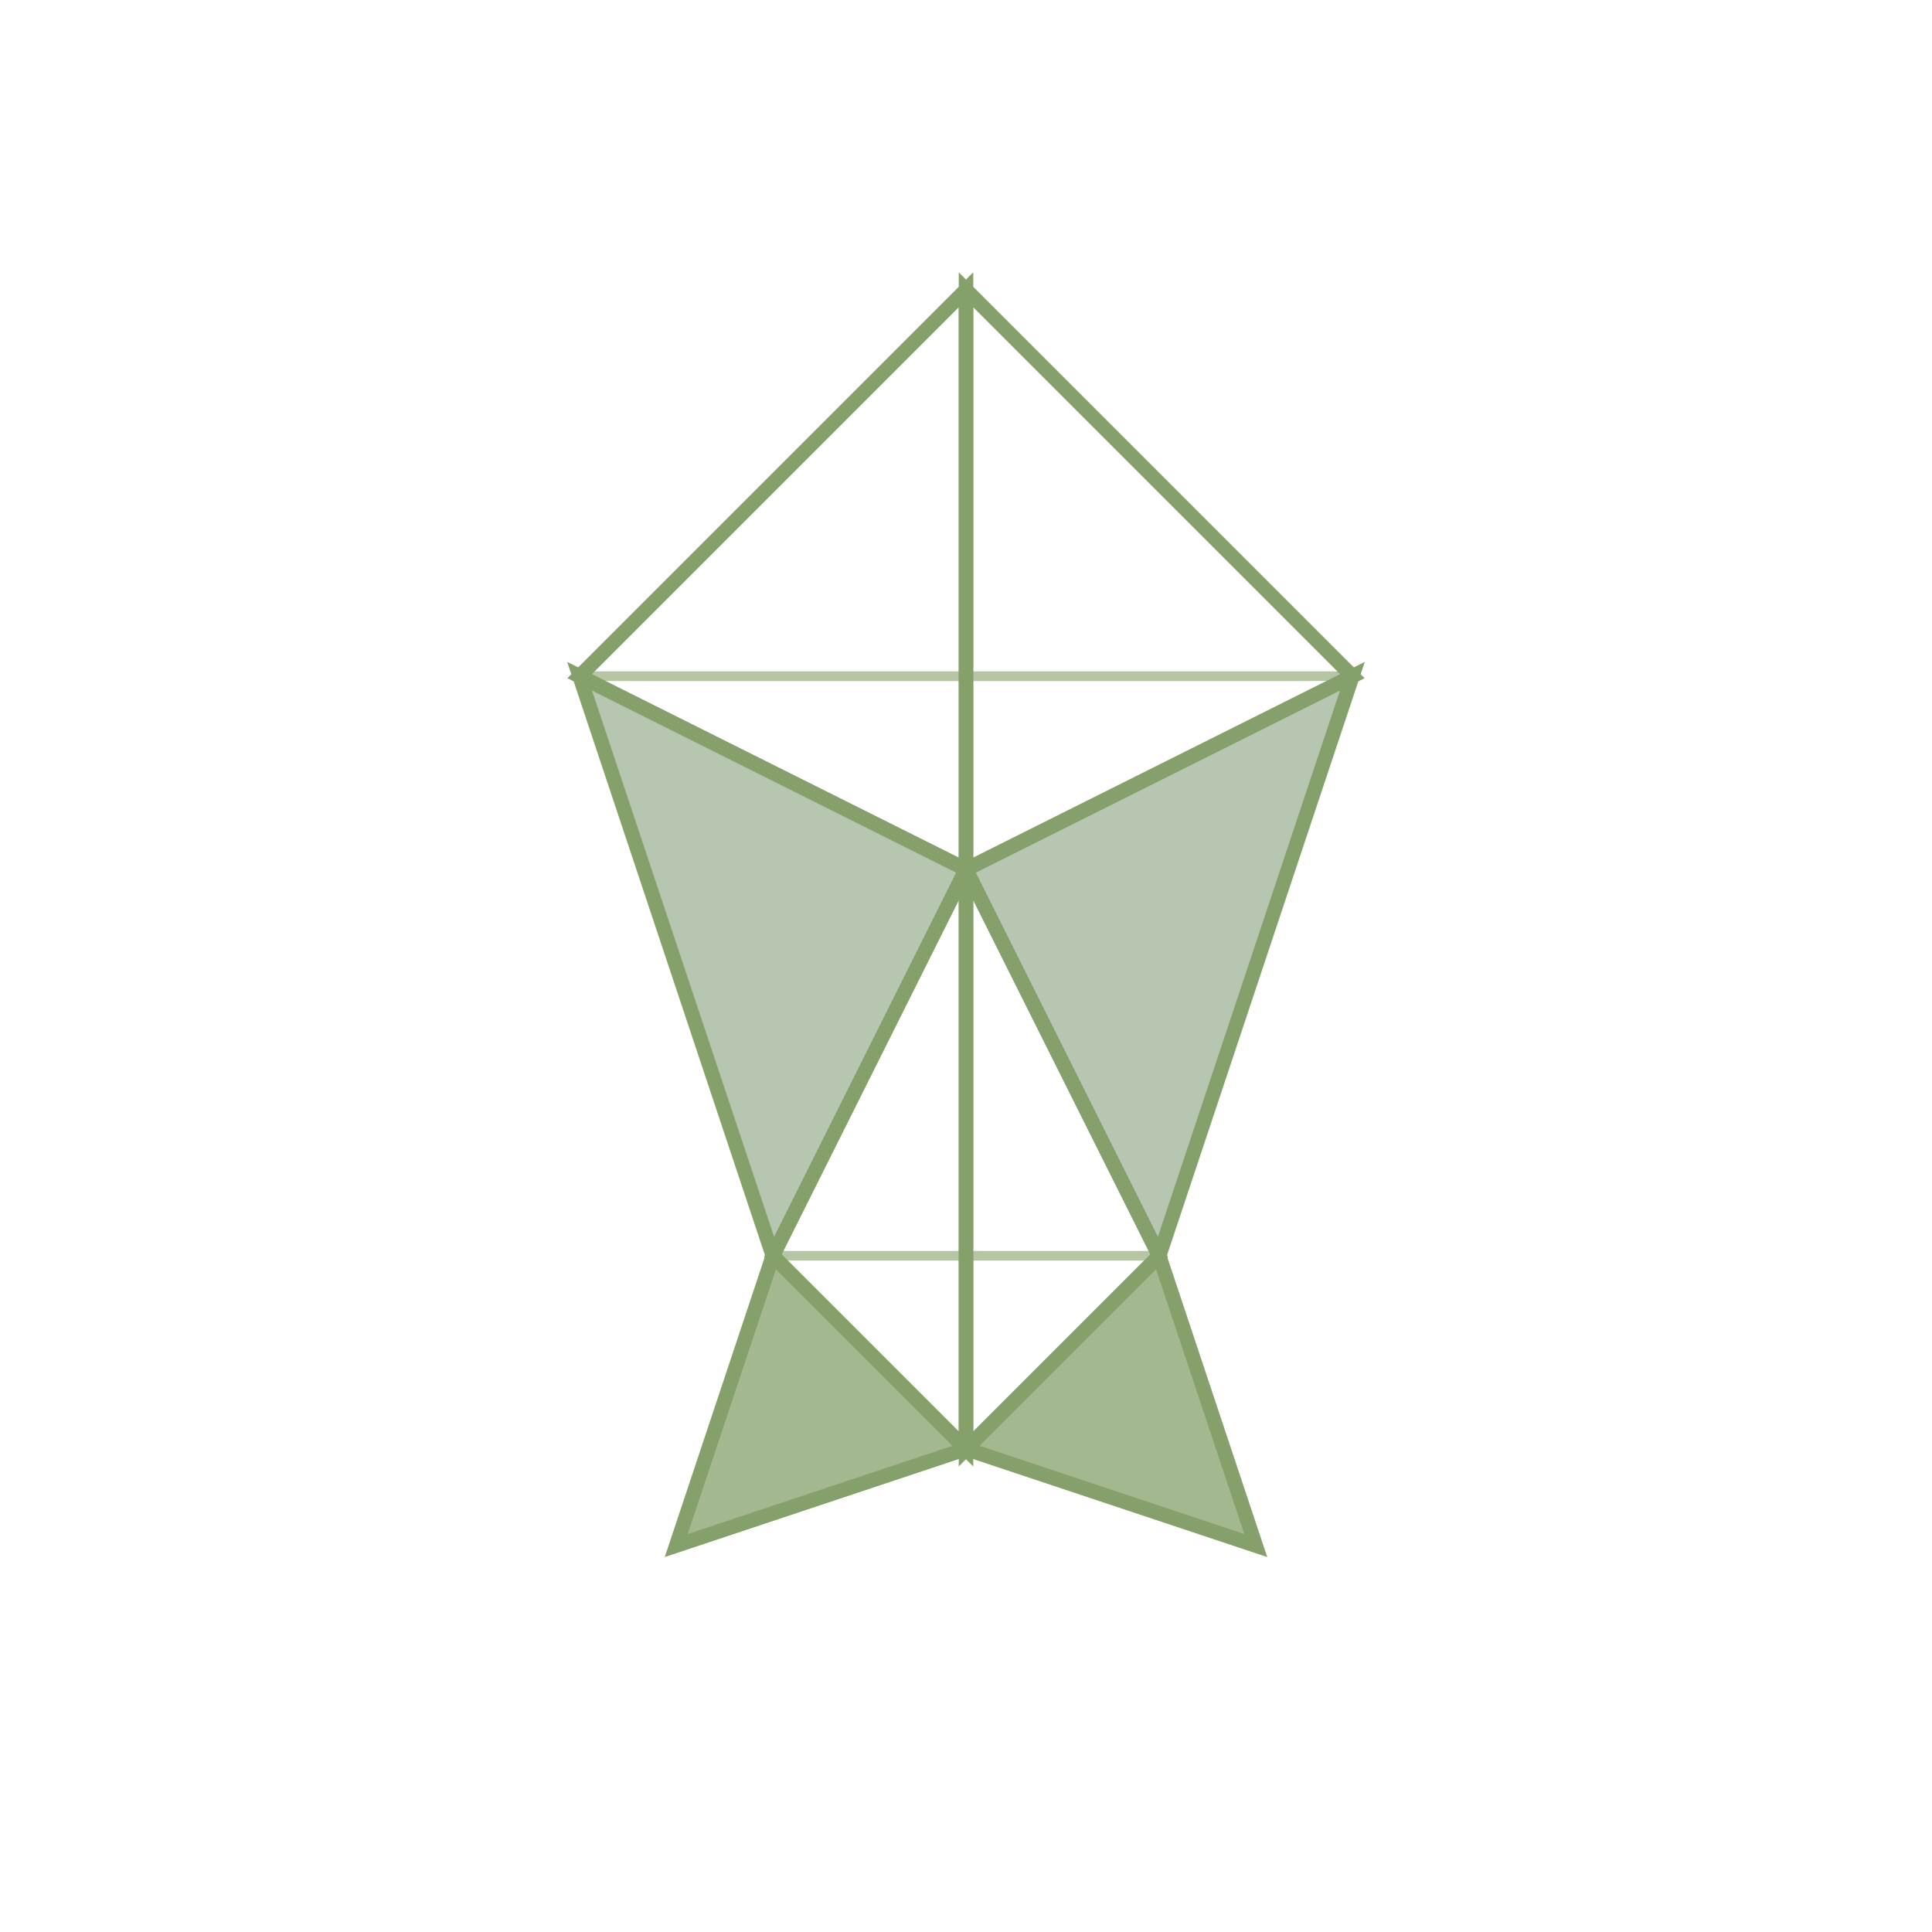
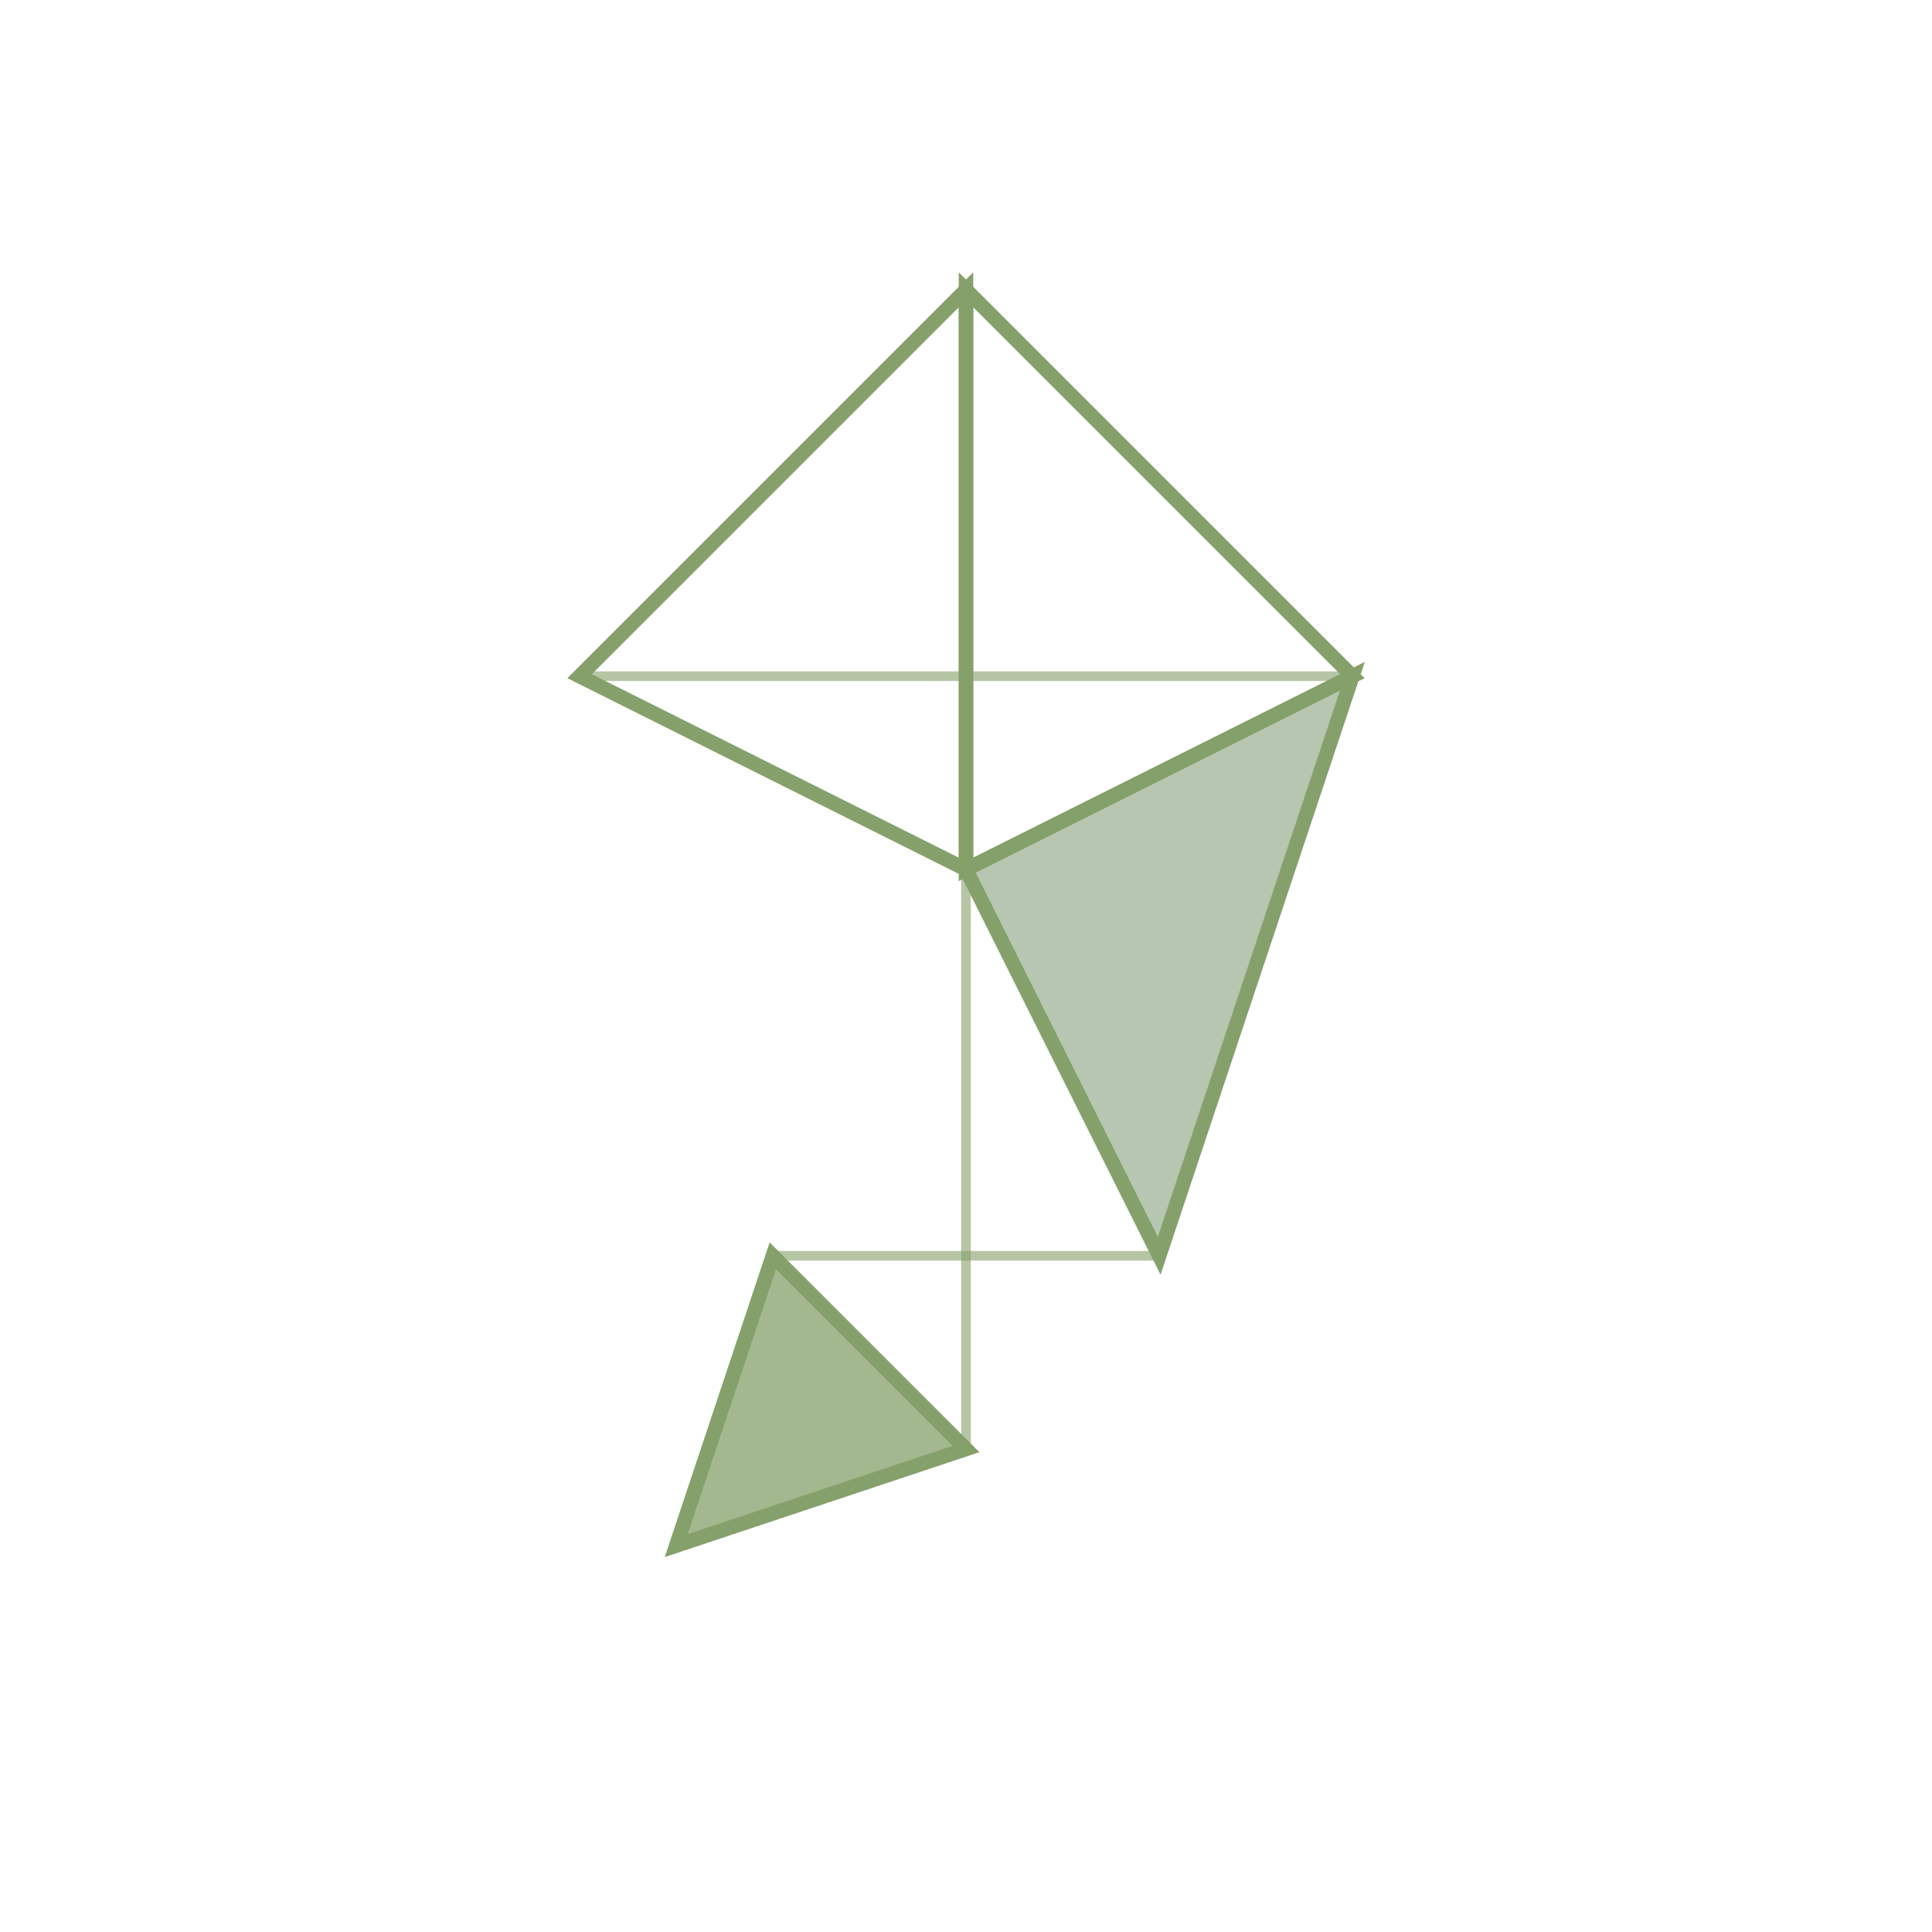
<svg xmlns="http://www.w3.org/2000/svg" viewBox="0 0 200 200" width="400" height="400">
  <defs>
    <linearGradient id="grad1" x1="0%" y1="0%" x2="100%" y2="100%">
      <stop offset="0%" style="stop-color:rgb(170,188,164);stop-opacity:1" />
      <stop offset="100%" style="stop-color:rgb(133,160,106);stop-opacity:0.8" />
    </linearGradient>
    <linearGradient id="grad2" x1="100%" y1="0%" x2="0%" y2="100%">
      <stop offset="0%" style="stop-color:rgb(133,160,106);stop-opacity:1" />
      <stop offset="100%" style="stop-color:rgb(170,188,164);stop-opacity:0.7" />
    </linearGradient>
  </defs>
  <polygon points="100,30 140,70 100,90" fill="url(grad1)" stroke="rgb(133,160,106)" stroke-width="1.5" stroke-linejoin="miter" />
  <polygon points="100,30 60,70 100,90" fill="url(grad2)" stroke="rgb(133,160,106)" stroke-width="1.5" stroke-linejoin="miter" />
-   <polygon points="60,70 100,90 80,130" fill="rgb(170,188,164)" fill-opacity="0.85" stroke="rgb(133,160,106)" stroke-width="1.5" stroke-linejoin="miter" />
  <polygon points="140,70 100,90 120,130" fill="rgb(170,188,164)" fill-opacity="0.85" stroke="rgb(133,160,106)" stroke-width="1.5" stroke-linejoin="miter" />
-   <polygon points="100,90 80,130 100,150" fill="url(grad1)" stroke="rgb(133,160,106)" stroke-width="1.5" stroke-linejoin="miter" />
-   <polygon points="100,90 120,130 100,150" fill="url(grad2)" stroke="rgb(133,160,106)" stroke-width="1.5" stroke-linejoin="miter" />
  <polygon points="80,130 100,150 70,160" fill="rgb(133,160,106)" fill-opacity="0.75" stroke="rgb(133,160,106)" stroke-width="1.5" stroke-linejoin="miter" />
-   <polygon points="120,130 100,150 130,160" fill="rgb(133,160,106)" fill-opacity="0.75" stroke="rgb(133,160,106)" stroke-width="1.5" stroke-linejoin="miter" />
  <line x1="100" y1="30" x2="100" y2="90" stroke="rgb(133,160,106)" stroke-width="1" opacity="0.6" />
  <line x1="60" y1="70" x2="140" y2="70" stroke="rgb(133,160,106)" stroke-width="1" opacity="0.6" />
  <line x1="80" y1="130" x2="120" y2="130" stroke="rgb(133,160,106)" stroke-width="1" opacity="0.6" />
  <line x1="100" y1="90" x2="100" y2="150" stroke="rgb(133,160,106)" stroke-width="1" opacity="0.6" />
</svg>